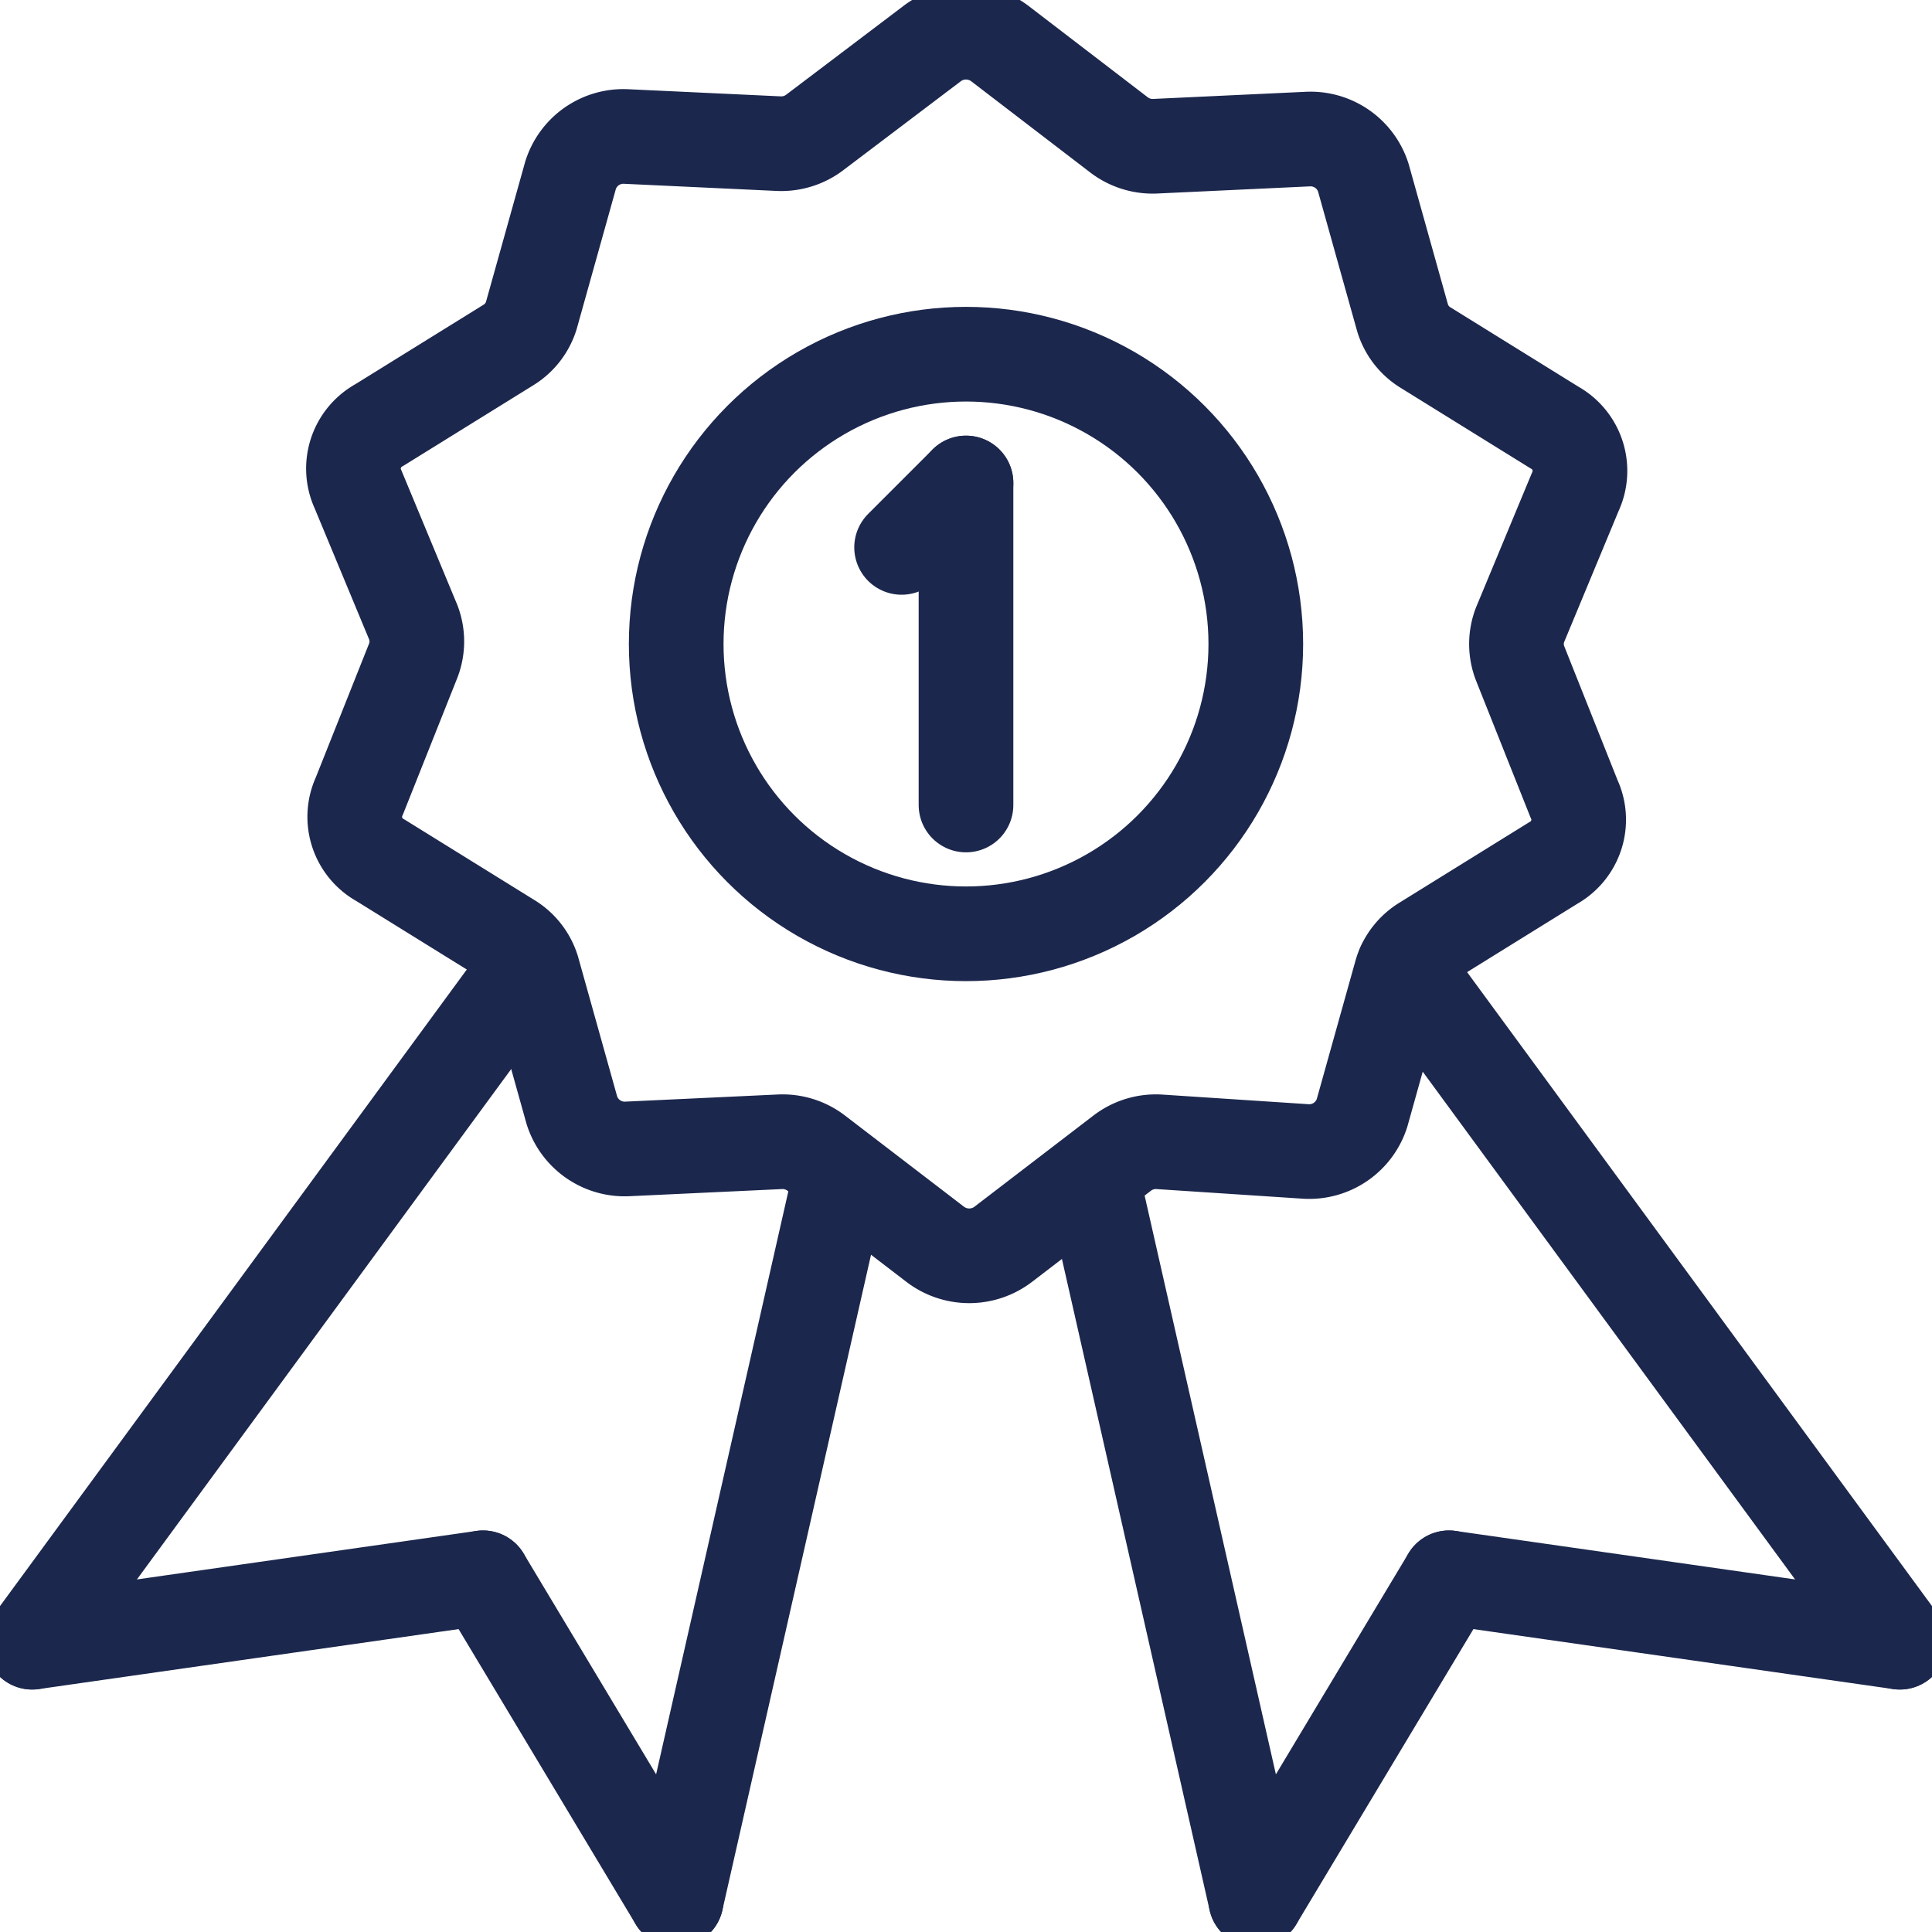
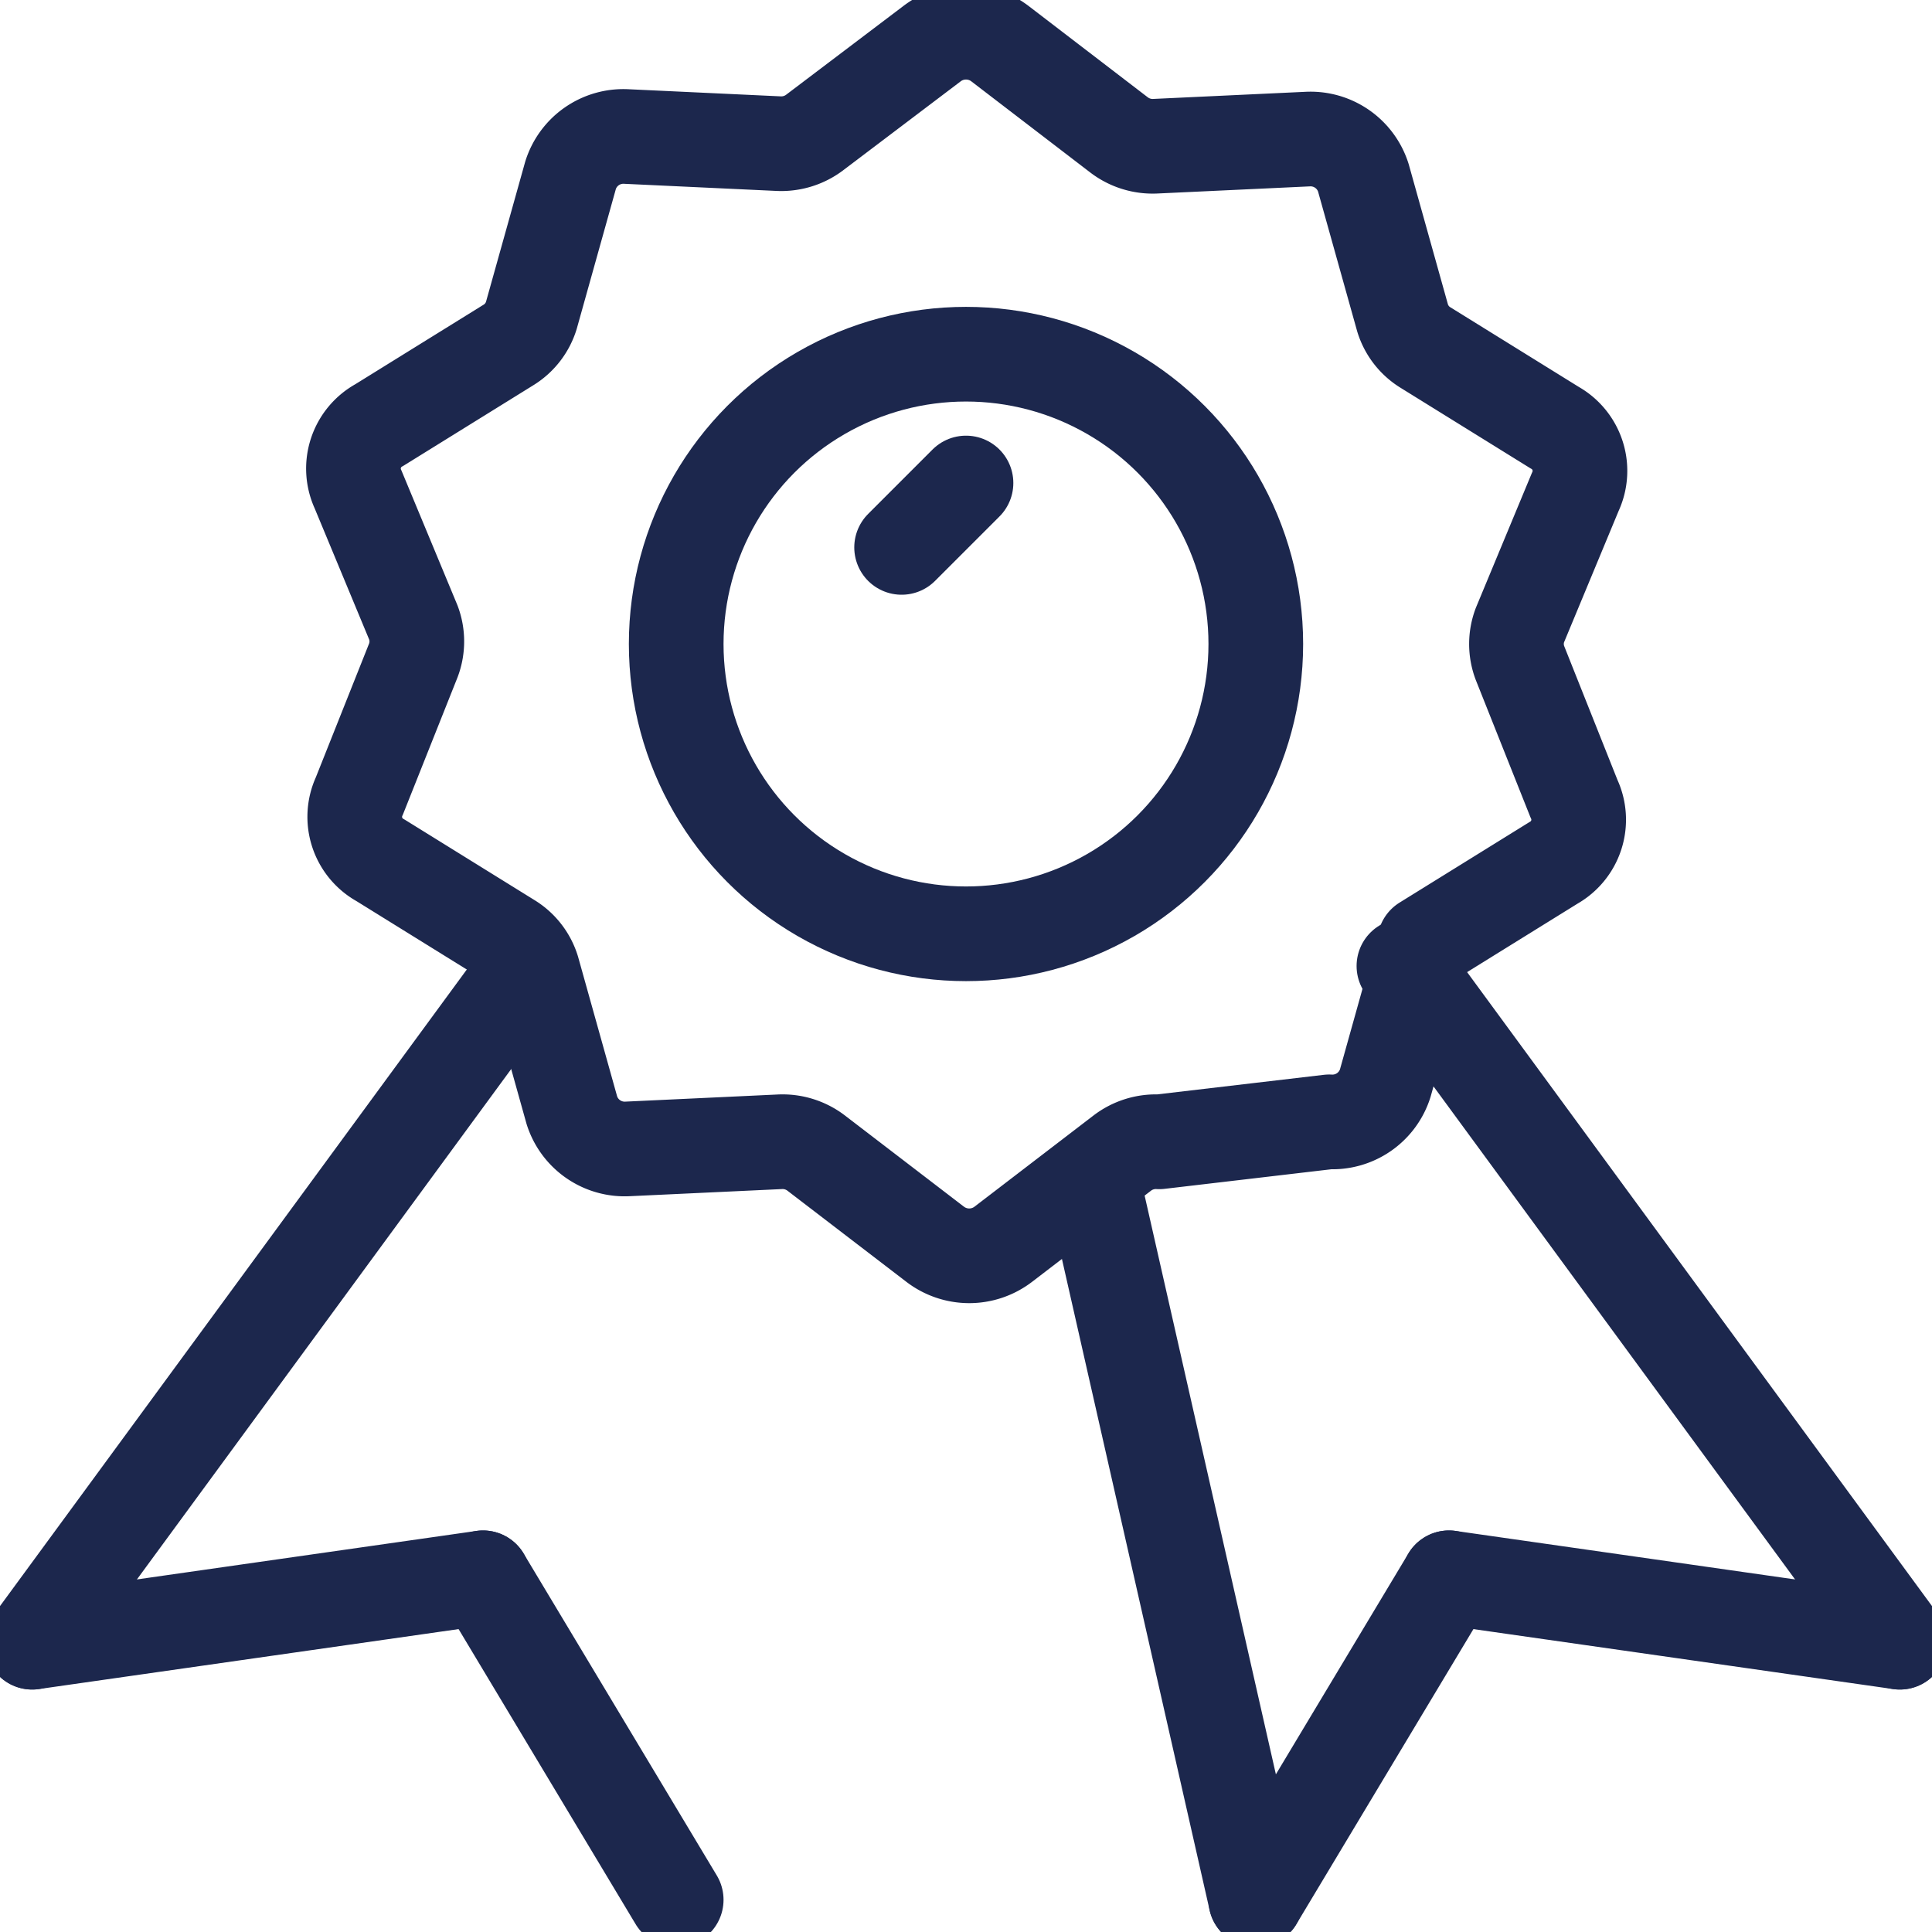
<svg xmlns="http://www.w3.org/2000/svg" width="800px" height="800px" viewBox="0 0 30 30" fill="#000000" stroke="#000000" stroke-width="1.47">
  <g id="SVGRepo_bgCarrier" stroke-width="0" />
  <g id="SVGRepo_tracerCarrier" stroke-linecap="round" stroke-linejoin="round" />
  <g id="SVGRepo_iconCarrier">
    <defs>
      <style>.cls-1{fill:none;stroke:#1c274d;stroke-linecap:round;stroke-linejoin:round;}</style>
    </defs>
    <title />
    <g data-name="Layer 2" id="Layer_2">
      <g id="Interface-Light">
        <g id="interface-light-ranking-medal">
-           <line class="cls-1" x1="15" x2="15" y1="12.5" y2="7.5" />
          <line class="cls-1" x1="14" x2="15" y1="8.5" y2="7.5" />
-           <path class="cls-1" d="M15.53.68l1.84,1.41a.86.86,0,0,0,.58.18l2.35-.11a.86.86,0,0,1,.87.6l.61,2.18a.82.82,0,0,0,.36.46l2,1.24a.77.77,0,0,1,.32,1L23.6,9.71a.83.83,0,0,0,0,.58l.84,2.11a.77.77,0,0,1-.32,1l-2,1.24a.82.82,0,0,0-.36.46l-.61,2.18a.86.86,0,0,1-.87.6L18,17.73a.86.86,0,0,0-.58.18l-1.84,1.41a.87.87,0,0,1-1.06,0l-1.84-1.41a.86.86,0,0,0-.58-.18l-2.35.11a.86.86,0,0,1-.87-.6l-.61-2.18a.82.82,0,0,0-.36-.46l-2-1.24a.77.77,0,0,1-.33-1l.84-2.11a.83.83,0,0,0,0-.58L5.56,7.6a.77.77,0,0,1,.33-1l2-1.24a.82.82,0,0,0,.36-.46l.61-2.18a.86.86,0,0,1,.87-.6l2.35.11a.86.86,0,0,0,.58-.18L14.47.68A.87.87,0,0,1,15.53.68Z" />
+           <path class="cls-1" d="M15.53.68l1.84,1.41a.86.86,0,0,0,.58.18l2.35-.11a.86.86,0,0,1,.87.6l.61,2.18a.82.82,0,0,0,.36.46l2,1.24a.77.77,0,0,1,.32,1L23.6,9.71a.83.83,0,0,0,0,.58l.84,2.11a.77.77,0,0,1-.32,1l-2,1.24l-.61,2.18a.86.86,0,0,1-.87.6L18,17.73a.86.86,0,0,0-.58.18l-1.84,1.41a.87.87,0,0,1-1.06,0l-1.84-1.41a.86.86,0,0,0-.58-.18l-2.35.11a.86.86,0,0,1-.87-.6l-.61-2.18a.82.82,0,0,0-.36-.46l-2-1.24a.77.77,0,0,1-.33-1l.84-2.11a.83.83,0,0,0,0-.58L5.56,7.6a.77.77,0,0,1,.33-1l2-1.24a.82.82,0,0,0,.36-.46l.61-2.18a.86.86,0,0,1,.87-.6l2.35.11a.86.86,0,0,0,.58-.18L14.47.68A.87.87,0,0,1,15.53.68Z" />
          <circle class="cls-1" cx="15" cy="10" r="4.5" />
          <line class="cls-1" x1="29.5" x2="21.8" y1="25.5" y2="15" />
          <line class="cls-1" x1="29.5" x2="22.5" y1="25.5" y2="24.5" />
          <line class="cls-1" x1="19.5" x2="22.5" y1="29.5" y2="24.5" />
          <line class="cls-1" x1="19.5" x2="16.96" y1="29.5" y2="18.3" />
          <line class="cls-1" x1="0.5" x2="8.2" y1="25.5" y2="15" />
          <line class="cls-1" x1="0.5" x2="7.5" y1="25.5" y2="24.5" />
          <line class="cls-1" x1="10.5" x2="7.5" y1="29.5" y2="24.5" />
-           <line class="cls-1" x1="10.5" x2="13.04" y1="29.5" y2="18.3" />
        </g>
      </g>
    </g>
  </g>
</svg>